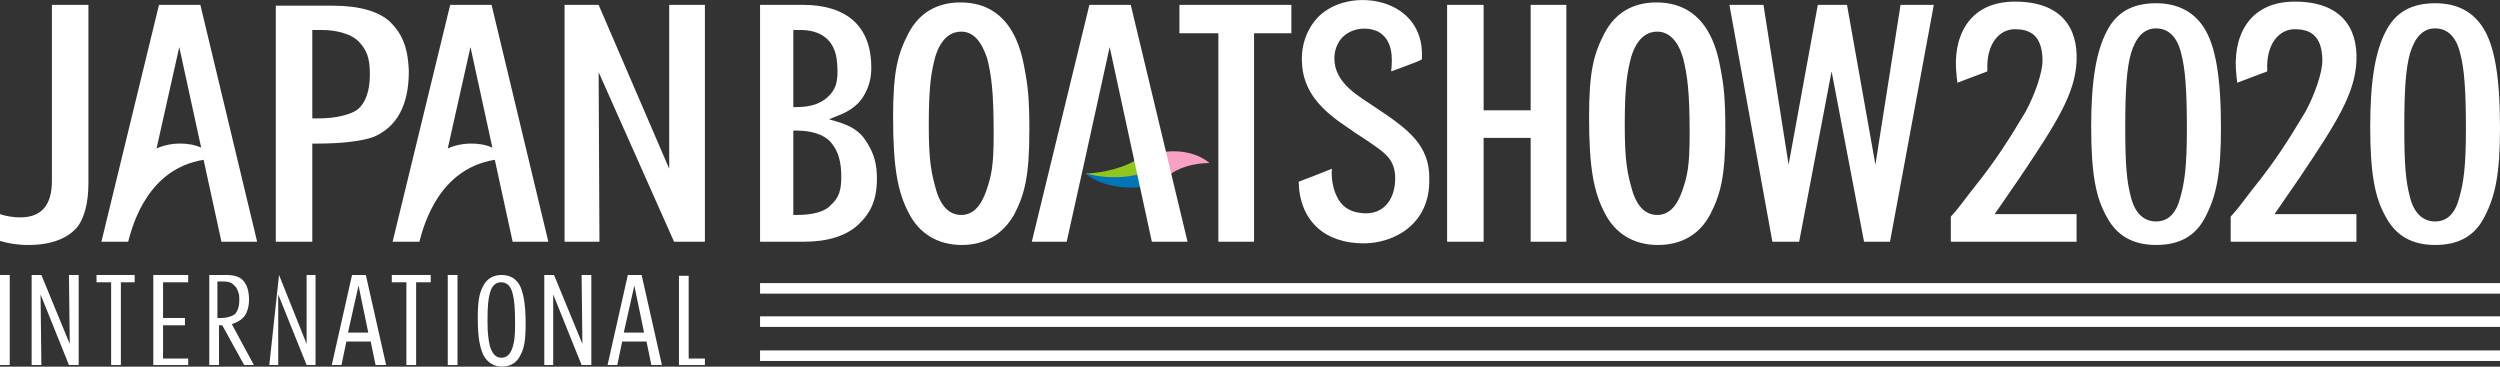
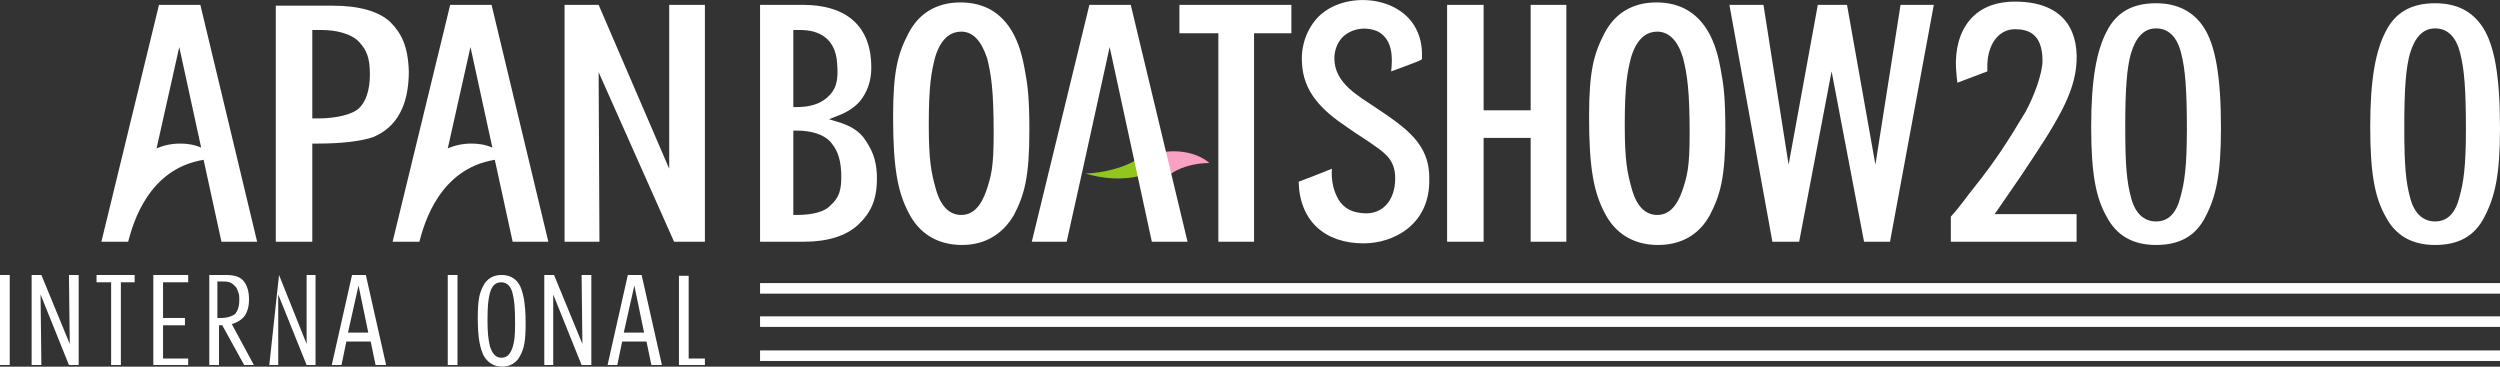
<svg xmlns="http://www.w3.org/2000/svg" version="1.1" id="Logo" x="0px" y="0px" viewBox="0 0 308.2 45.2" style="enable-background:new 0 0 308.2 45.2;" xml:space="preserve">
  <rect x="0" y="0" width="308.2" height="45.2" fill="#333333" stroke="none" />
  <style type="text/css">
	.st0{fill:#FFFFFF;}
	.st1{fill:#93C51F;}
	.st2{fill:#FAA0C3;}
	.st3{fill:#0076B9;}
</style>
  <g>
    <g>
      <g>
        <rect x="93.7" y="39" class="st0" width="214.5" height="1.3" />
        <rect x="93.7" y="34.9" class="st0" width="214.5" height="1.3" />
        <rect x="93.7" y="43.2" class="st0" width="214.5" height="1.3" />
      </g>
      <g>
        <g>
          <path class="st0" d="M63.9,34.9c-0.5-0.7-1.2-1-2.1-1c-1,0-1.8,0.5-2.2,1.3c-0.5,0.9-0.7,1.8-0.7,4c0,2.6,0.3,3.7,0.7,4.6      c0.5,0.9,1.3,1.4,2.3,1.4s1.8-0.5,2.2-1.3c0.5-0.9,0.7-1.8,0.7-4c0-1.6-0.1-2.2-0.2-3C64.4,35.9,64.2,35.3,63.9,34.9z       M63.2,42.8c-0.3,0.9-0.7,1.3-1.4,1.3c-0.7,0-1.1-0.5-1.4-1.4c-0.2-0.9-0.3-1.6-0.3-3.2c0-1.9,0.1-2.6,0.3-3.4      c0.3-1.1,0.9-1.3,1.4-1.3c0.7,0,1.2,0.5,1.4,1.4c0.2,0.8,0.3,1.7,0.3,3.7C63.5,41.6,63.4,42.1,63.2,42.8z" />
          <rect y="33.9" class="st0" width="1.2" height="11.1" />
          <rect x="55.2" y="33.9" class="st0" width="1.2" height="11.1" />
-           <polygon class="st0" points="48.3,34.8 50.1,34.8 50.1,45 51.3,45 51.3,34.8 53.1,34.8 53.1,33.9 48.3,33.9     " />
          <polygon class="st0" points="11.9,34.8 13.7,34.8 13.7,45 14.9,45 14.9,34.8 16.6,34.8 16.6,33.9 11.9,33.9     " />
          <polygon class="st0" points="18.9,45 23.2,45 23.2,44.2 20.1,44.2 20.1,40.1 22.8,40.1 22.8,39.2 20.1,39.2 20.1,34.8       23.2,34.8 23.2,33.9 18.9,33.9     " />
          <path class="st0" d="M29,39.8c0.5-0.2,0.9-0.5,1.2-0.9c0.3-0.5,0.5-1.1,0.5-2c0-1.1-0.3-1.9-0.8-2.4c-0.4-0.4-1.1-0.6-2-0.6      h-2.1V45H27v-4.9h0.4l2.7,4.9h1.2l-2.7-5C28.4,40,28.8,39.9,29,39.8z M27.2,39.2h-0.4v-4.5h0.6c0.3,0,0.6,0,0.9,0.1      c0.3,0.1,0.5,0.3,0.7,0.5s0.3,0.5,0.4,0.8c0.1,0.3,0.1,0.4,0.1,0.9c0,0.8-0.2,1.3-0.5,1.7C28.6,39,28,39.2,27.2,39.2z" />
          <polygon class="st0" points="8.6,42.4 5.1,33.9 3.9,33.9 3.9,45 5.1,45 5,36.3 8.5,45 9.7,45 9.7,33.9 8.5,33.9     " />
          <polygon class="st0" points="37.8,42.4 34.4,33.9 34.4,33.9 33.2,45 34.3,45 34.3,36.3 37.8,45 38.9,45 38.9,33.9 37.8,33.9           " />
          <polygon class="st0" points="71.8,42.4 68.3,33.9 67.1,33.9 67.1,45 68.2,45 68.2,36.3 71.7,45 72.9,45 72.9,33.9 71.7,33.9           " />
          <polygon class="st0" points="84.9,44.2 84.9,34 83.7,34 83.7,45 86.9,45 86.9,44.2     " />
          <path class="st0" d="M77.4,33.9L74.9,45h1.2l0.6-2.9h3l0.6,2.9h1.3l-2.5-11.1C79.1,33.9,77.4,33.9,77.4,33.9z M76.9,41l1.3-5.8      l1.2,5.8H76.9z" />
          <path class="st0" d="M43.4,33.9L40.9,45h1.2l0.6-2.9h3l0.6,2.9h1.3l-2.5-11.1C45.1,33.9,43.4,33.9,43.4,33.9z M42.9,41l1.3-5.8      l1.2,5.8H42.9z" />
        </g>
        <g>
          <path class="st0" d="M48.1,2.7c-1.4-1.3-3.8-2-7.1-2h-7v29.1h4.5V17.7h0.7c2.9,0,5.4-0.3,6.8-0.8c2.9-1.2,4.4-3.9,4.4-8.1      C50.3,5.7,49.5,4.1,48.1,2.7z M44.2,13.4c-0.8,0.7-2.7,1.2-5,1.2h-0.7V3.7h1.2c1.6,0,3.6,0.4,4.6,1.5c0.9,1,1.3,1.9,1.3,4      C45.6,11.1,45.1,12.6,44.2,13.4z" />
          <polygon class="st0" points="82.5,0.6 82.5,20.8 73.8,0.6 69.6,0.6 69.6,29.8 73.9,29.8 73.8,8.9 83.1,29.8 86.9,29.8 86.9,0.6           " />
-           <path class="st0" d="M6.4,22.3c0,3-1.3,4.5-3.9,4.5c-0.7,0-1.6-0.1-2.5-0.4v3.3c1,0.3,2.1,0.5,3.5,0.5c2.8,0,4.9-0.8,6.1-2.3      c0.8-1.1,1.3-2.9,1.3-5.3v-22H6.4V22.3z" />
          <path class="st0" d="M55.5,0.6l-7.1,29.2h3.3c0.6-2.3,2.5-9,9.3-10.1l2.2,10.1h4.4l-7-29.2C60.6,0.6,55.5,0.6,55.5,0.6z       M58.1,17.7c-1,0-2,0.2-2.9,0.6L58,5.8l2.7,12.4C59.8,17.8,58.9,17.7,58.1,17.7z" />
          <path class="st0" d="M19.6,0.6l-7.1,29.2h3.3c0.6-2.3,2.5-9,9.3-10.1l2.2,10.1h4.4l-7-29.2C24.7,0.6,19.6,0.6,19.6,0.6z       M22.2,17.7c-1,0-2,0.2-2.9,0.6l2.8-12.5l2.7,12.4C23.9,17.8,23,17.7,22.2,17.7z" />
        </g>
      </g>
      <g>
        <g>
          <path class="st1" d="M140.3,19.6c-1.8,1.1-4.2,1.7-6.5,1.8c2.1,0.6,4.6,0.9,7,0.2L140.3,19.6z" />
          <path class="st2" d="M143.9,21.8c1.3-1.2,3.4-1.7,5.2-1.7c-1.5-1.3-3.9-1.7-6-1.3L143.9,21.8z" />
-           <path class="st3" d="M140.7,21.4c-2.1,0.6-4.4,0.6-6.9,0c1.8,1.4,4.5,2,7.3,1.6L140.7,21.4z" />
        </g>
        <g>
          <polygon class="st0" points="150.2,29.8 150.2,4.1 145.4,4.1 145.4,0.6 159.2,0.6 159.2,4.1 154.6,4.1 154.6,29.8     " />
          <polygon class="st0" points="188.7,0.6 188.7,13.6 182.9,13.6 182.9,0.6 178.4,0.6 178.4,29.8 182.9,29.8 182.9,17 188.7,17       188.7,29.8 193.1,29.8 193.1,0.6     " />
          <path class="st0" d="M118.6,30.2c-3,0-5.3-1.4-6.6-4c-1.3-2.5-1.9-5.4-1.9-11.8c0-5.7,0.6-7.8,1.9-10.3c1.3-2.5,3.5-3.8,6.4-3.8      c2.6,0,4.6,1,6,3c0.9,1.3,1.5,2.9,1.9,5.1c0.4,2.1,0.6,3.6,0.6,7.7c0,5.7-0.6,7.9-1.9,10.4C123.6,28.9,121.4,30.2,118.6,30.2z       M118.5,3.9c-1,0-2.4,0.5-3.2,3.1c-0.5,1.9-0.8,3.6-0.8,8.4c0,4.4,0.3,5.9,0.9,8c0.6,2.1,1.7,3.1,3.1,3.1c1.4,0,2.4-1,3.1-3      c0.6-1.8,0.9-2.9,0.9-7c0-5.3-0.3-7.3-0.8-9.3C121,5.1,120,3.9,118.5,3.9z" />
          <path class="st0" d="M204.4,30.2c-3,0-5.3-1.4-6.6-4c-1.3-2.5-1.9-5.4-1.9-11.8c0-5.7,0.6-7.8,1.9-10.3c1.3-2.5,3.5-3.8,6.4-3.8      c2.6,0,4.6,1,6,3c0.9,1.3,1.5,2.9,1.9,5.1c0.4,2.1,0.6,3.6,0.6,7.7c0,5.7-0.6,7.9-1.9,10.4C209.5,28.9,207.3,30.2,204.4,30.2z       M204.3,3.9c-1,0-2.4,0.5-3.2,3.1c-0.5,1.9-0.8,3.6-0.8,8.4c0,4.4,0.3,5.9,0.9,8c0.6,2.1,1.7,3.1,3.1,3.1c1.4,0,2.4-1,3.1-3      c0.6-1.8,0.9-2.9,0.9-7c0-5.3-0.3-7.3-0.8-9.3C206.9,5.1,205.8,3.9,204.3,3.9z" />
          <path class="st0" d="M93.7,29.8V0.6H99c5,0,8.2,2.3,8.4,7.2c0.1,1.8-0.3,3.1-1.1,4.3c-0.6,0.9-1.7,1.7-3.1,2.2l-1,0.4l1,0.3      c1.7,0.5,2.8,1.2,3.5,2.3c0.8,1.2,1.3,2.3,1.4,4.2c0.1,3-0.7,4.7-2.3,6.2c-1.5,1.4-3.8,2.1-6.7,2.1      C99.1,29.8,93.7,29.8,93.7,29.8z M97.8,26.5h0.4c2,0,3.5-0.4,4.2-1.2c1-0.9,1.4-1.8,1.3-4.1c-0.1-1.9-0.6-2.9-1.4-3.8      c-0.8-0.8-2.2-1.3-4.1-1.3h-0.4V26.5z M97.8,4.1v9.1h0.4c1.7,0,2.9-0.4,3.8-1.2c1-0.9,1.4-1.9,1.2-4.2c-0.2-3.2-2.4-4.1-4.5-4.1      h-0.9V4.1z" />
          <polygon class="st0" points="234.3,0.6 231.2,20.3 227.7,0.6 224.1,0.6 220.5,20.3 217.4,0.6 213.2,0.6 218.5,29.8 221.8,29.8       225.8,8.8 229.8,29.8 233,29.8 238.4,0.6     " />
          <polygon class="st0" points="133.7,19.9 136.8,5.8 142,29.8 146.4,29.8 139.4,0.6 134.3,0.6 127.2,29.8 131.5,29.8     " />
          <path class="st0" d="M169.5,13.2c-1.9-1.3-5-2.9-5-6c0-0.9,0.3-1.8,0.9-2.5c1.1-1.2,3-1.5,4.5-0.8c1.8,1,1.8,3.2,1.6,4.9      c1.1-0.4,2.2-0.8,3.2-1.2c0.3-0.1,0.6-0.3,0.6-0.3s0-0.3,0-0.6c0-1.1-0.2-2.1-0.7-3.1c-2.1-4.2-8.8-4.7-12-1.6      c-1.5,1.5-2.2,3.6-2.1,5.6c0.1,3.8,2.6,6.1,5.6,8.1c1.1,0.8,2.3,1.5,3.4,2.3c1.6,1.1,2.5,2,2.5,4c0,2.7-1.6,4.8-4.6,4.2      c-1.2-0.2-2.1-0.9-2.6-2c-0.5-1-0.7-2.3-0.6-3.4c-2.2,0.9-2.3,0.9-4.1,1.6c0.1,4.8,3.2,7.6,8,7.6c3.7,0,8.2-2.3,8.1-7.9      C176.3,17.8,173.4,15.8,169.5,13.2z" />
        </g>
      </g>
      <g>
        <g>
          <path class="st0" d="M265.8,0.4c-2.9,0-4.9,1.1-6.1,3.5c-1.2,2.3-1.9,5.8-1.9,11.7s0.6,8.8,1.9,11.1c1.2,2.3,3.2,3.5,6.1,3.5      s4.9-1.1,6.1-3.5c1.3-2.5,1.9-5.2,1.9-10.9c0-6.5-0.7-10.2-2.1-12.4C270.4,1.4,268.4,0.4,265.8,0.4z M265.8,27.3      c-1.5,0-2.6-1-3.1-3c-0.5-1.9-0.7-3.8-0.7-8.6s0.2-7.3,0.7-9.1c0.6-2,1.6-3.1,3.1-3.1s2.6,1,3.1,3.1c0.5,1.9,0.7,4.5,0.7,9.3      c0,4.7-0.3,6.6-0.8,8.4C268.3,26.3,267.3,27.3,265.8,27.3z" />
        </g>
        <path class="st0" d="M245.9,26.4c0,0,2.2-3.2,3.1-4.5c4.5-6.7,6.8-10.3,7-14.3c0.2-4.2-1.9-7.4-7.6-7.4c-5.9,0-7.7,4.6-7.2,9     c0,0.3,0.1,0.7,0.1,1l3.7-1.4c0-0.1,0-0.2,0-0.3c-0.1-3,1.4-4.9,3.4-4.9c1.7,0,3.4,0.6,3.4,3.9c0,1.5-1,4.3-2.1,6.3     c-2.1,3.5-3.6,5.9-6.4,9.4c-0.9,1.1-1.6,2.2-2.8,3.5v3.1H256v-3.4C256,26.4,245.9,26.4,245.9,26.4z" />
        <g>
          <path class="st0" d="M300.2,0.4c-2.9,0-4.9,1.1-6.1,3.5c-1.2,2.3-1.9,5.8-1.9,11.7s0.6,8.8,1.9,11.1c1.2,2.3,3.2,3.5,6.1,3.5      s4.9-1.1,6.1-3.5c1.3-2.5,1.9-5.2,1.9-10.9c0-6.5-0.7-10.2-2.1-12.4C304.8,1.4,302.9,0.4,300.2,0.4z M300.2,27.3      c-1.5,0-2.6-1-3.1-3c-0.5-1.9-0.7-3.8-0.7-8.6s0.2-7.3,0.7-9.1c0.6-2,1.6-3.1,3.1-3.1s2.6,1,3.1,3.1c0.5,1.9,0.7,4.5,0.7,9.3      c0,4.7-0.3,6.6-0.8,8.4C302.7,26.3,301.7,27.3,300.2,27.3z" />
        </g>
-         <path class="st0" d="M280.4,26.4c0,0,2.2-3.2,3.1-4.5c4.5-6.7,6.8-10.3,7-14.3c0.2-4.2-1.9-7.4-7.6-7.4c-5.9,0-7.7,4.6-7.2,9     c0,0.3,0.1,0.7,0.1,1l3.7-1.4c0-0.1,0-0.2,0-0.3c-0.1-3,1.4-4.9,3.4-4.9c1.7,0,3.4,0.6,3.4,3.9c0,1.5-1,4.3-2.1,6.3     c-2.1,3.5-3.6,5.9-6.4,9.4c-0.9,1.1-1.6,2.2-2.8,3.5v3.1h15.5v-3.4C290.5,26.4,280.4,26.4,280.4,26.4z" />
      </g>
    </g>
  </g>
</svg>